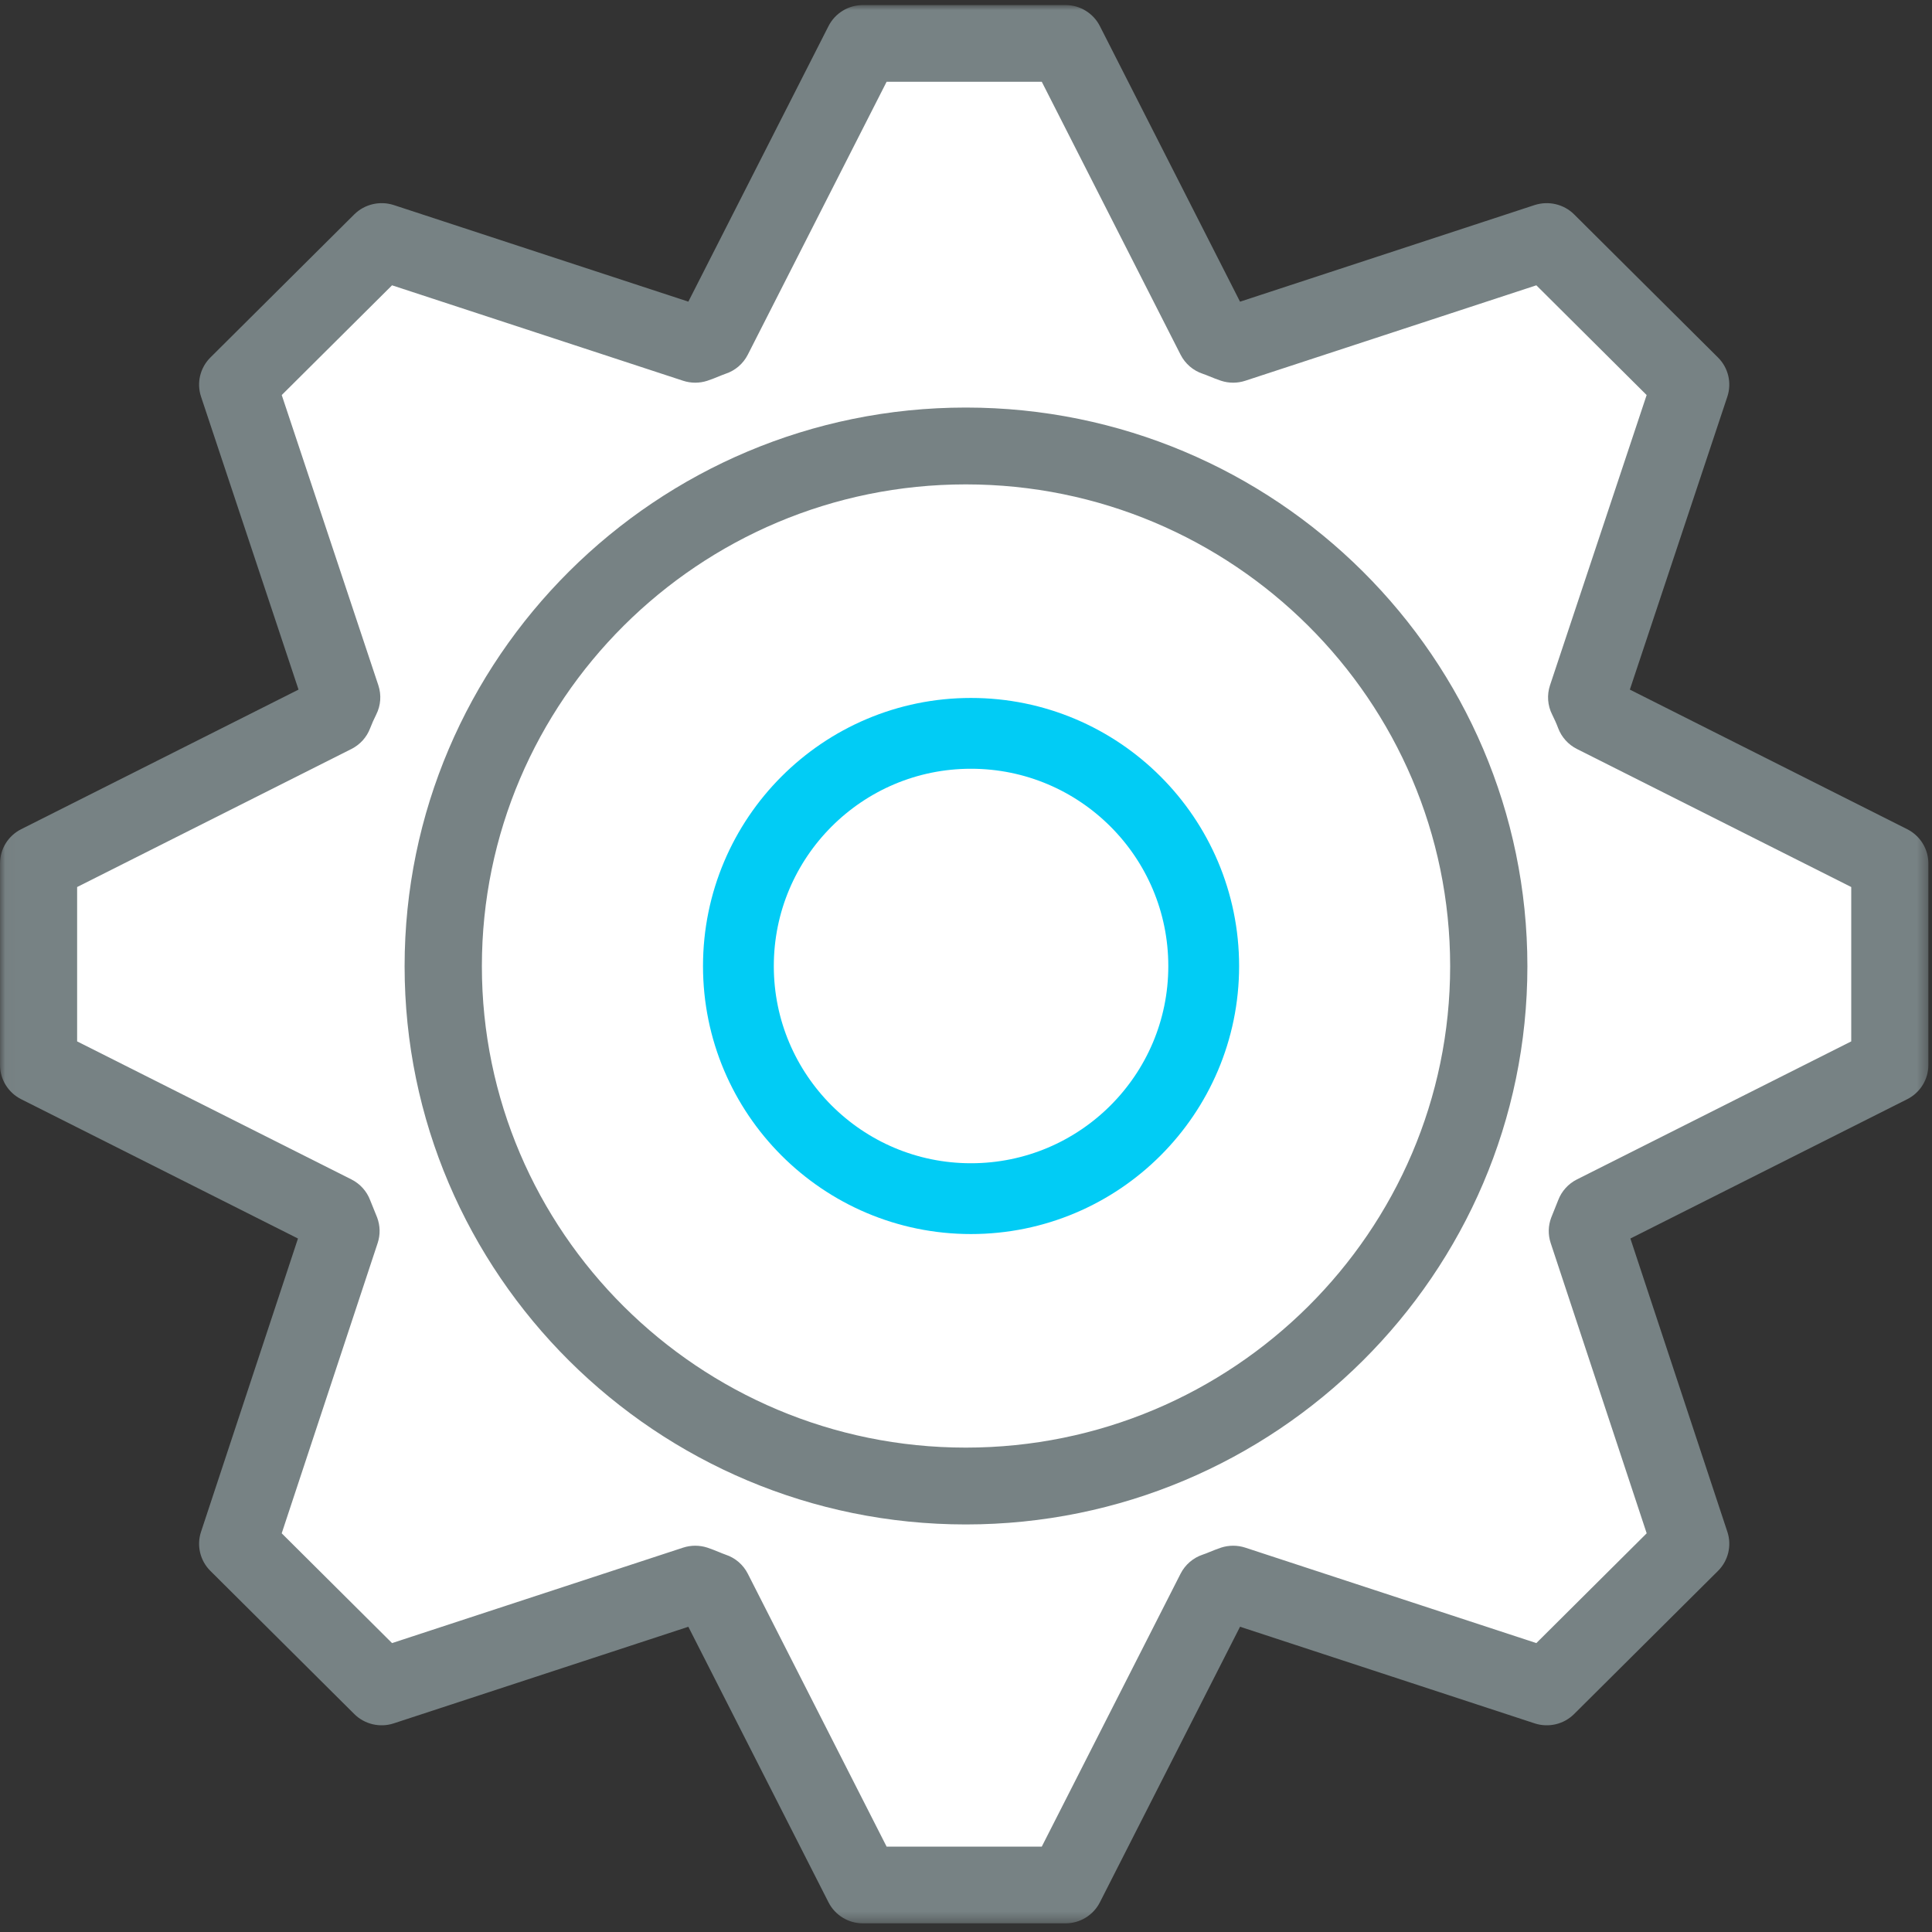
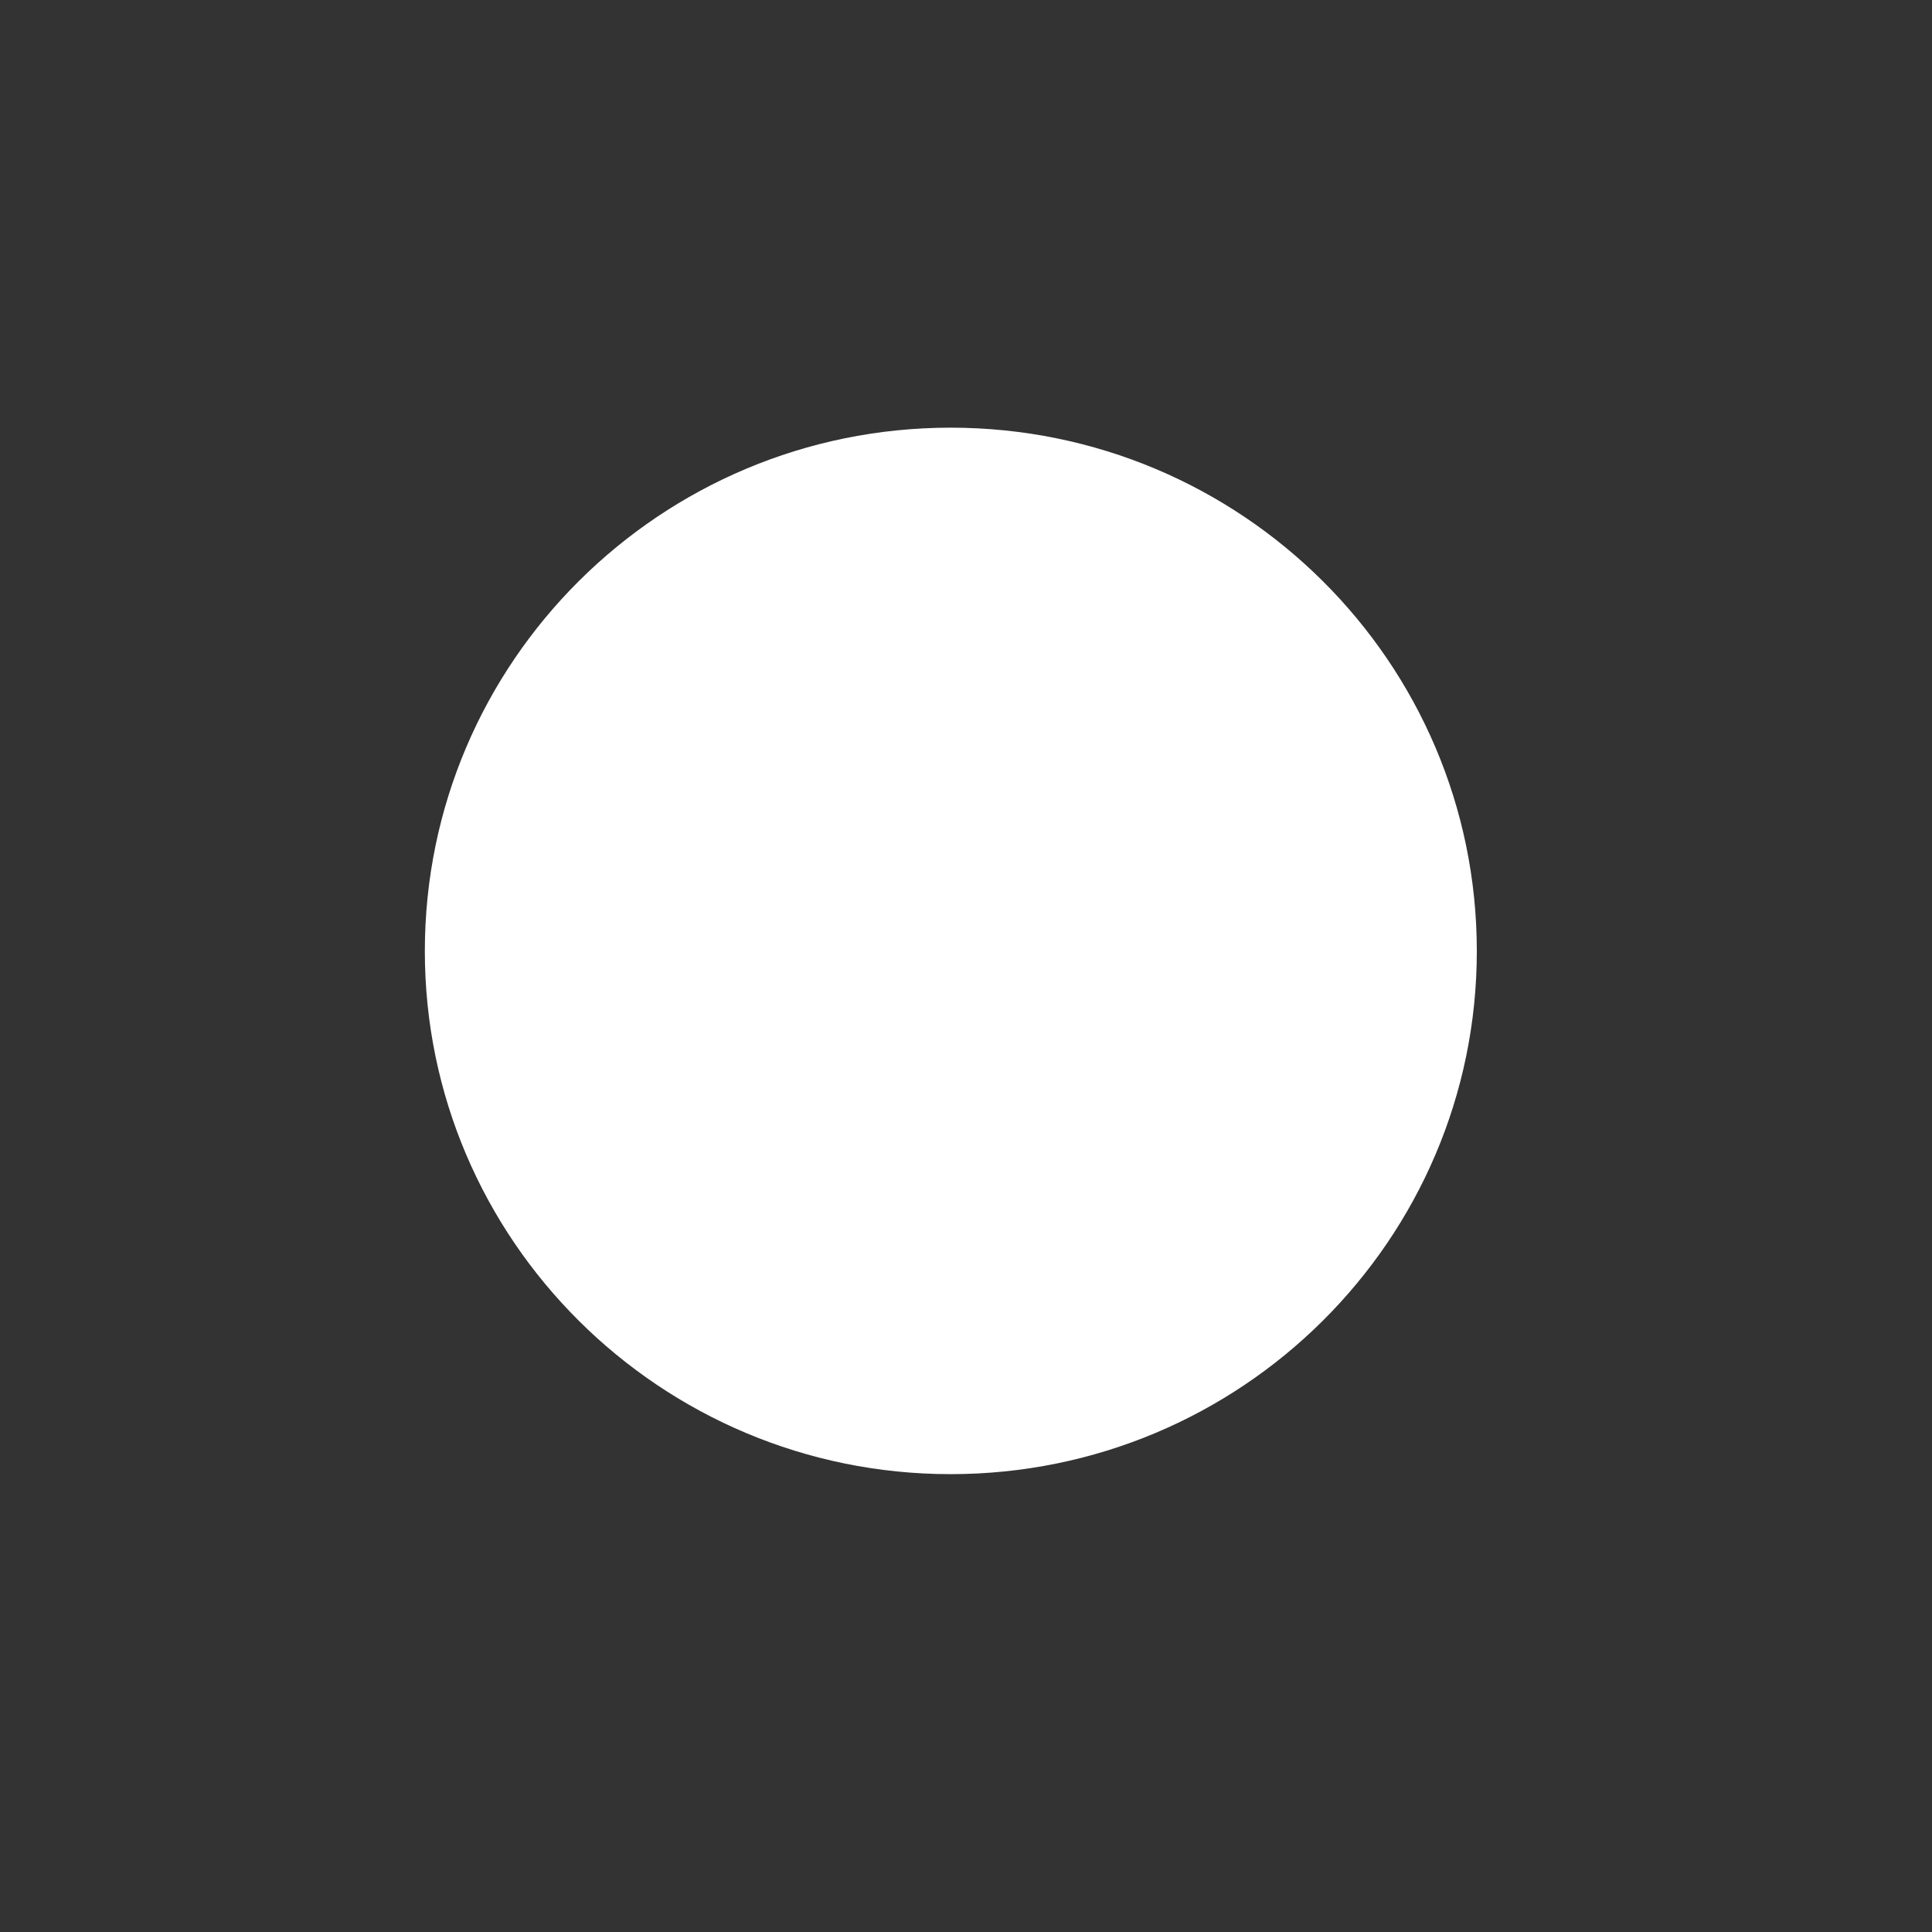
<svg xmlns="http://www.w3.org/2000/svg" xmlns:xlink="http://www.w3.org/1999/xlink" width="191px" height="191px" viewBox="0 0 191 191" version="1.1">
  <rect x="0" y="0" width="191" height="191" fill="#333333" stroke="none" />
  <title>3612A925-23A3-4AD5-A16B-0200EDB125A0@2x</title>
  <defs>
-     <polygon id="path-1" points="0.025 0 190.643 0 190.643 189.645 0.025 189.645" />
-   </defs>
+     </defs>
  <g id="Pecket" stroke="none" stroke-width="1" fill="none" fill-rule="evenodd">
    <g id="Pecket-Agilización-de-procesos" transform="translate(-229, -2591)">
      <g id="Group" transform="translate(229, 2591.5)">
        <g id="079-browser">
          <g id="Group-4">
            <mask id="mask-2" fill="white">
              <use xlink:href="#path-1" />
            </mask>
            <g id="Clip-2" />
-             <path d="M157.616,119.486 C157.409,120.037 157.133,120.654 156.926,121.203 L167.146,152.119 L152.92,166.271 L121.91,156.104 C121.289,156.31 120.737,156.585 120.114,156.791 L105.334,185.852 L85.307,185.852 L70.527,156.791 C69.906,156.585 69.354,156.31 68.732,156.104 L37.723,166.271 L23.496,152.119 L33.718,121.203 C33.509,120.654 33.234,120.037 33.027,119.486 L3.814,104.785 L3.814,84.861 L33.027,70.159 C33.234,69.608 33.509,68.991 33.786,68.441 L23.496,37.526 L37.723,23.372 L68.732,33.541 C69.354,33.335 69.906,33.06 70.527,32.854 L85.307,3.794 L105.334,3.794 L120.114,32.854 C120.737,33.06 121.289,33.335 121.91,33.541 L152.92,23.372 L167.146,37.526 L156.856,68.441 C157.133,68.991 157.409,69.608 157.616,70.159 L186.83,84.861 L186.83,104.785 L157.616,119.486 Z" id="Fill-1" fill="#FFFFFF" mask="url(#mask-2)" />
-             <path d="M105.336,189.645 L85.307,189.645 C83.87,189.645 82.554,188.841 81.906,187.563 L68.051,160.324 L38.916,169.877 C37.559,170.32 36.047,169.969 35.027,168.955 L20.799,154.801 C19.781,153.79 19.423,152.292 19.874,150.935 L29.458,121.942 L2.09,108.168 C0.808,107.52 0,106.212 0,104.783 L0,84.862 C0,83.433 0.808,82.125 2.09,81.477 L29.513,67.675 L19.876,38.719 C19.421,37.354 19.78,35.859 20.799,34.844 L35.027,20.691 C36.047,19.68 37.559,19.334 38.916,19.768 L68.051,29.321 L81.906,2.083 C82.554,0.804 83.87,0 85.307,0 L105.336,0 C106.773,0 108.089,0.804 108.737,2.083 L122.592,29.325 L151.726,19.768 C153.091,19.334 154.598,19.68 155.616,20.691 L169.844,34.844 C170.864,35.859 171.22,37.354 170.766,38.719 L161.129,67.675 L188.552,81.477 C189.835,82.125 190.643,83.433 190.643,84.862 L190.643,104.783 C190.643,106.212 189.835,107.52 188.552,108.168 L161.182,121.942 L170.769,150.935 C171.219,152.292 170.862,153.79 169.844,154.801 L155.616,168.955 C154.598,169.969 153.091,170.32 151.726,169.877 L122.592,160.321 L108.737,187.563 C108.089,188.841 106.773,189.645 105.336,189.645 Z M87.651,182.058 L102.992,182.058 L116.713,155.078 C117.168,154.182 117.963,153.502 118.92,153.186 C119.142,153.116 119.35,153.027 119.559,152.941 C119.937,152.785 120.317,152.635 120.717,152.5 C121.491,152.249 122.33,152.249 123.104,152.5 L151.885,161.938 L162.793,151.085 L153.303,122.388 C153.029,121.561 153.05,120.672 153.36,119.862 L154.044,118.153 C154.381,117.264 155.041,116.531 155.893,116.102 L183.016,102.453 L183.016,87.193 L155.893,73.543 C155.041,73.113 154.381,72.38 154.044,71.491 C153.884,71.06 153.666,70.576 153.451,70.147 C152.995,69.25 152.918,68.205 153.236,67.249 L162.789,38.555 L151.885,27.706 L123.104,37.143 C122.33,37.396 121.491,37.396 120.717,37.143 C120.317,37.011 119.937,36.858 119.559,36.703 C119.35,36.619 119.142,36.529 118.92,36.458 C117.963,36.144 117.168,35.461 116.713,34.565 L102.992,7.585 L87.651,7.585 L73.928,34.565 C73.474,35.461 72.681,36.14 71.721,36.455 C71.503,36.529 71.296,36.619 71.087,36.703 C70.708,36.858 70.327,37.011 69.926,37.143 C69.15,37.396 68.313,37.396 67.538,37.143 L38.758,27.706 L27.853,38.555 L37.404,67.249 C37.72,68.202 37.647,69.242 37.195,70.138 C36.976,70.573 36.756,71.065 36.591,71.498 C36.254,72.388 35.596,73.113 34.747,73.543 L7.625,87.193 L7.625,102.453 L34.747,116.102 C35.596,116.531 36.254,117.257 36.591,118.146 L37.287,119.868 C37.59,120.68 37.609,121.565 37.337,122.388 L27.85,151.085 L38.758,161.938 L67.538,152.5 C68.313,152.249 69.15,152.249 69.926,152.5 C70.327,152.635 70.708,152.785 71.087,152.941 C71.296,153.027 71.503,153.116 71.721,153.191 C72.681,153.505 73.474,154.182 73.928,155.078 L87.651,182.058 Z" id="Fill-3" fill="#778284" mask="url(#mask-2)" />
          </g>
-           <path d="M146,93.53 C146,122.061 122.703,145.236 93.978,145.236 C65.295,145.236 42,122.061 42,93.53 C42,64.955 65.295,41.78 93.978,41.78 C122.703,41.78 146,64.955 146,93.53 Z" id="Fill-5" fill="#FFFFFF" />
-           <path d="M95.479,150.209 C64.887,150.209 40,125.455 40,95.023 C40,64.569 64.887,39.791 95.479,39.791 C126.093,39.791 151,64.569 151,95.023 C151,125.455 126.093,150.209 95.479,150.209 Z M95.479,47.387 C69.099,47.387 47.639,68.756 47.639,95.023 C47.639,121.263 69.099,142.613 95.479,142.613 C121.883,142.613 143.364,121.263 143.364,95.023 C143.364,68.756 121.883,47.387 95.479,47.387 Z" id="Fill-6" fill="#778284" />
+           <path d="M146,93.53 C146,122.061 122.703,145.236 93.978,145.236 C65.295,145.236 42,122.061 42,93.53 C42,64.955 65.295,41.78 93.978,41.78 C122.703,41.78 146,64.955 146,93.53 " id="Fill-5" fill="#FFFFFF" />
        </g>
-         <path d="M119,95.01 C119,107.696 108.696,118 95.99,118 C83.304,118 73,107.696 73,95.01 C73,82.305 83.304,72 95.99,72 C108.696,72 119,82.305 119,95.01 Z" id="Fill-5" stroke="#01CCF5" stroke-width="7" />
      </g>
    </g>
  </g>
</svg>